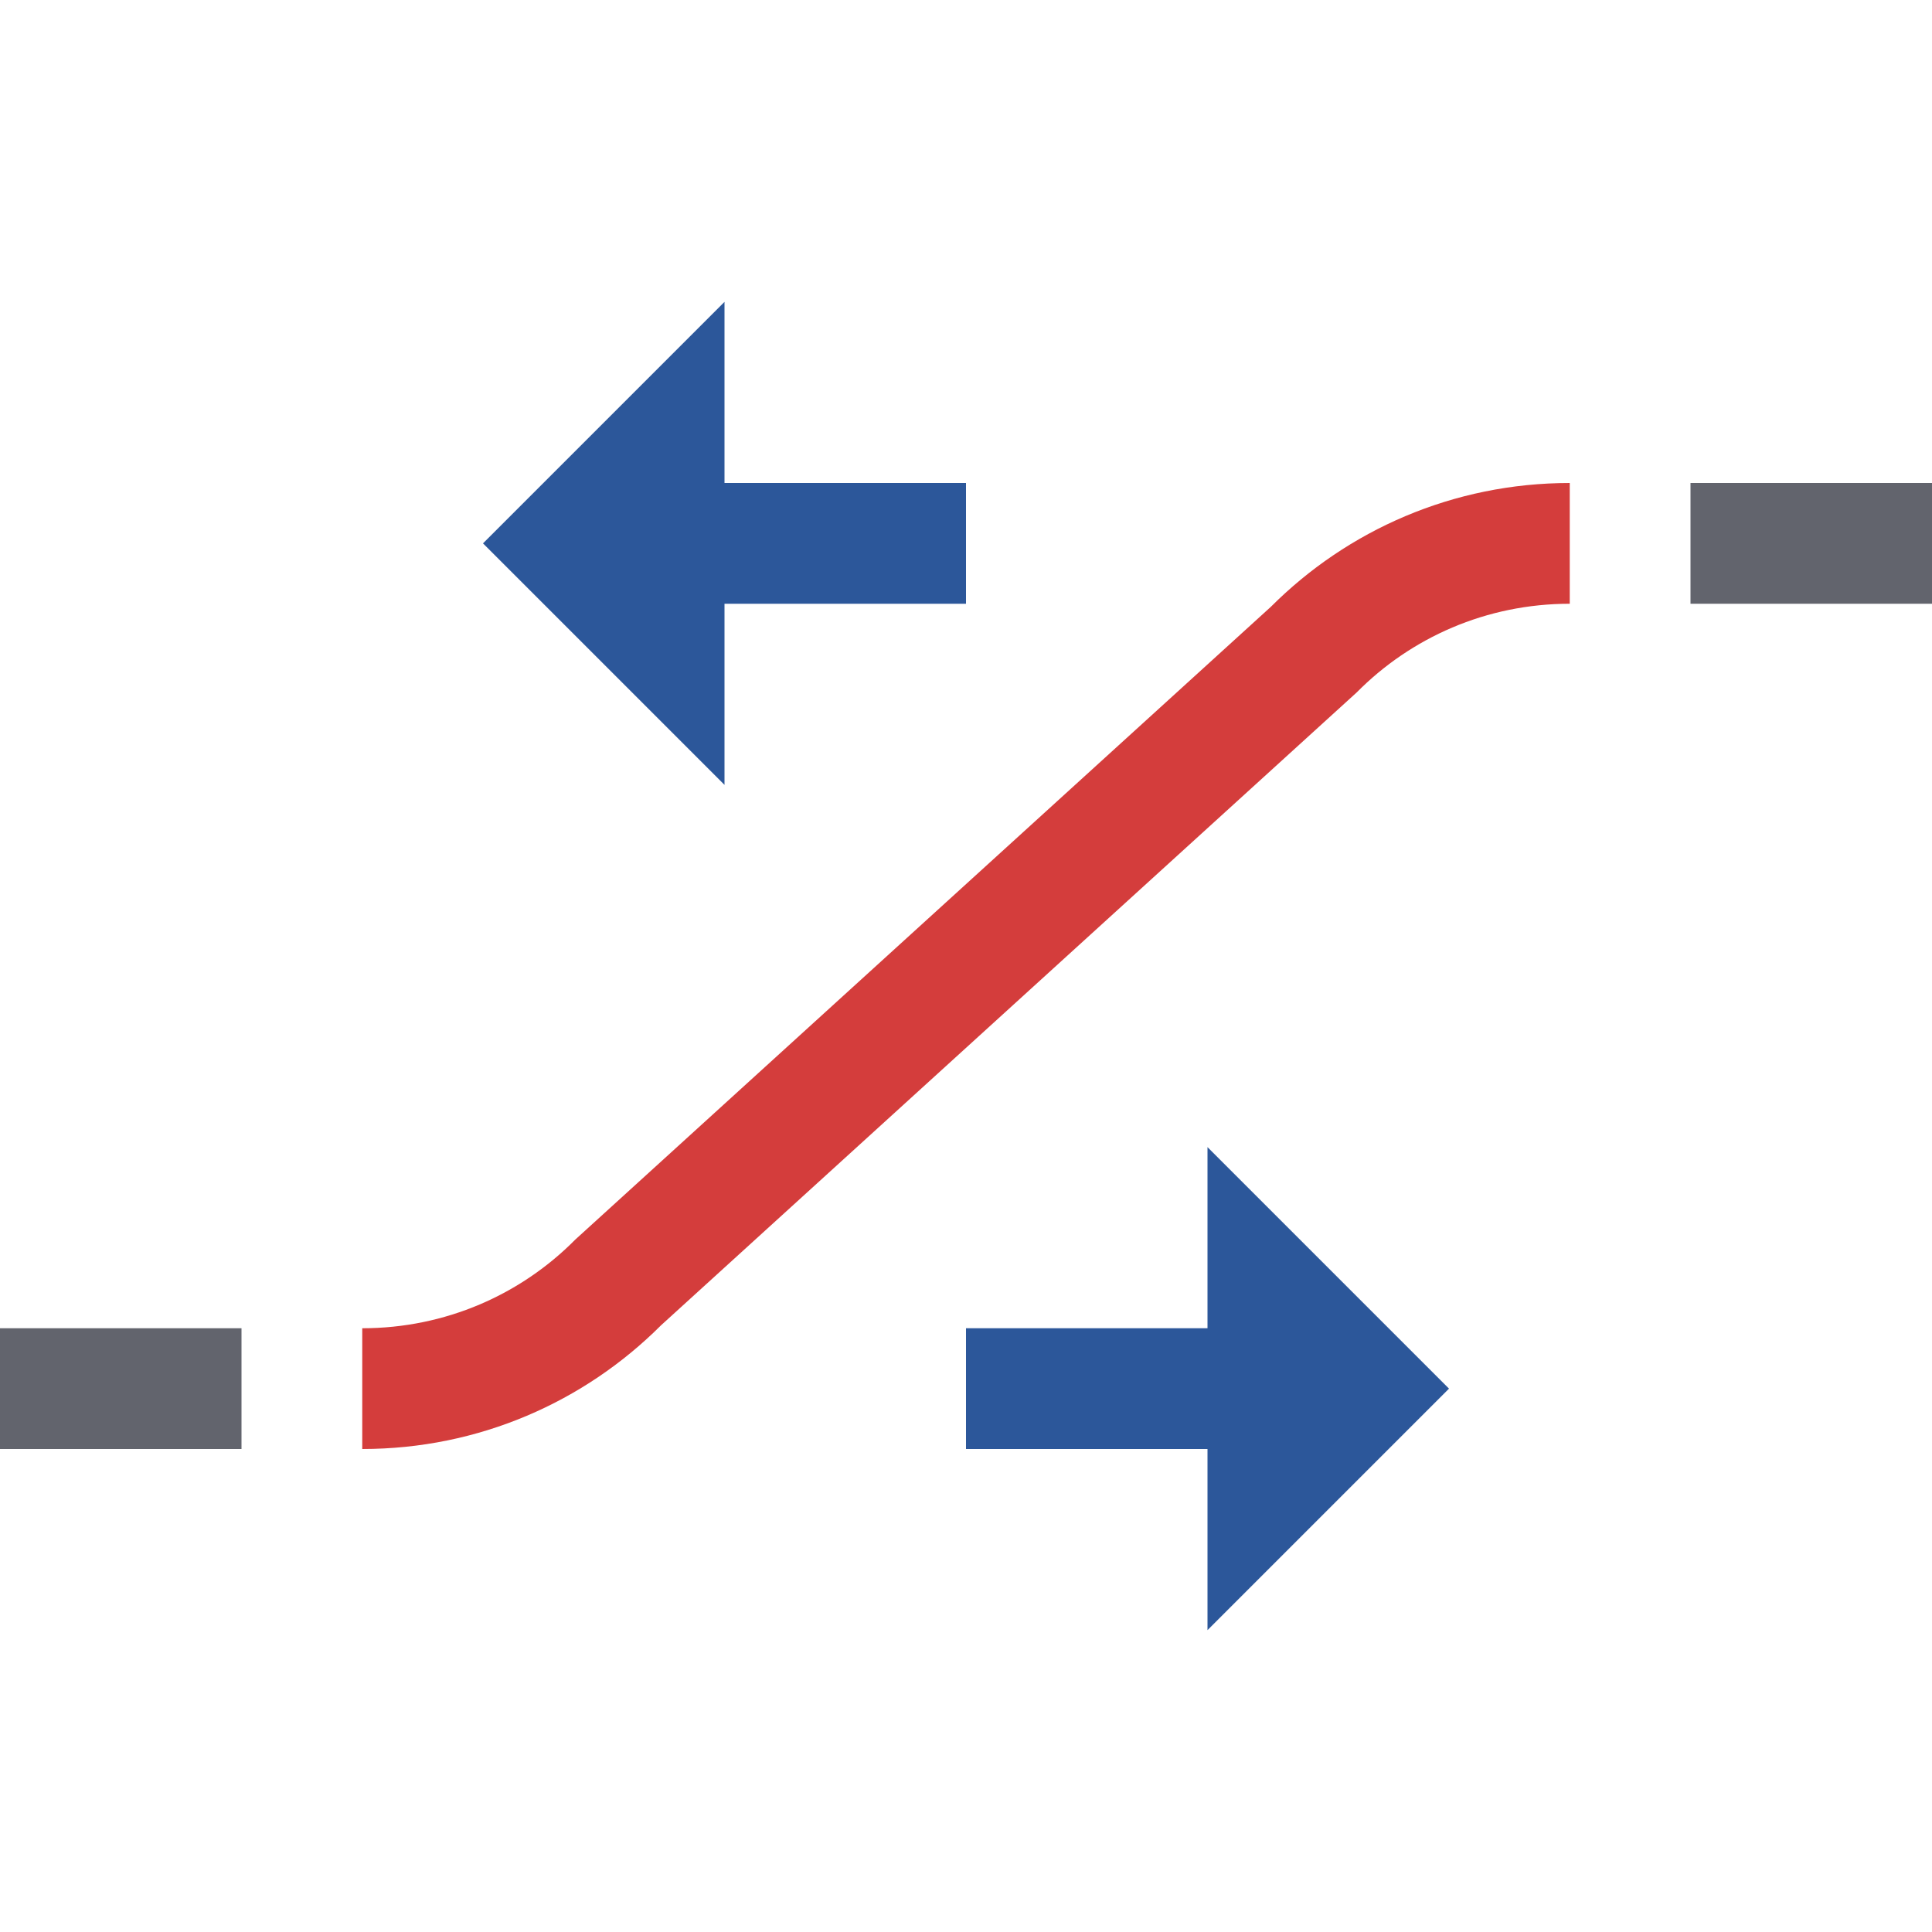
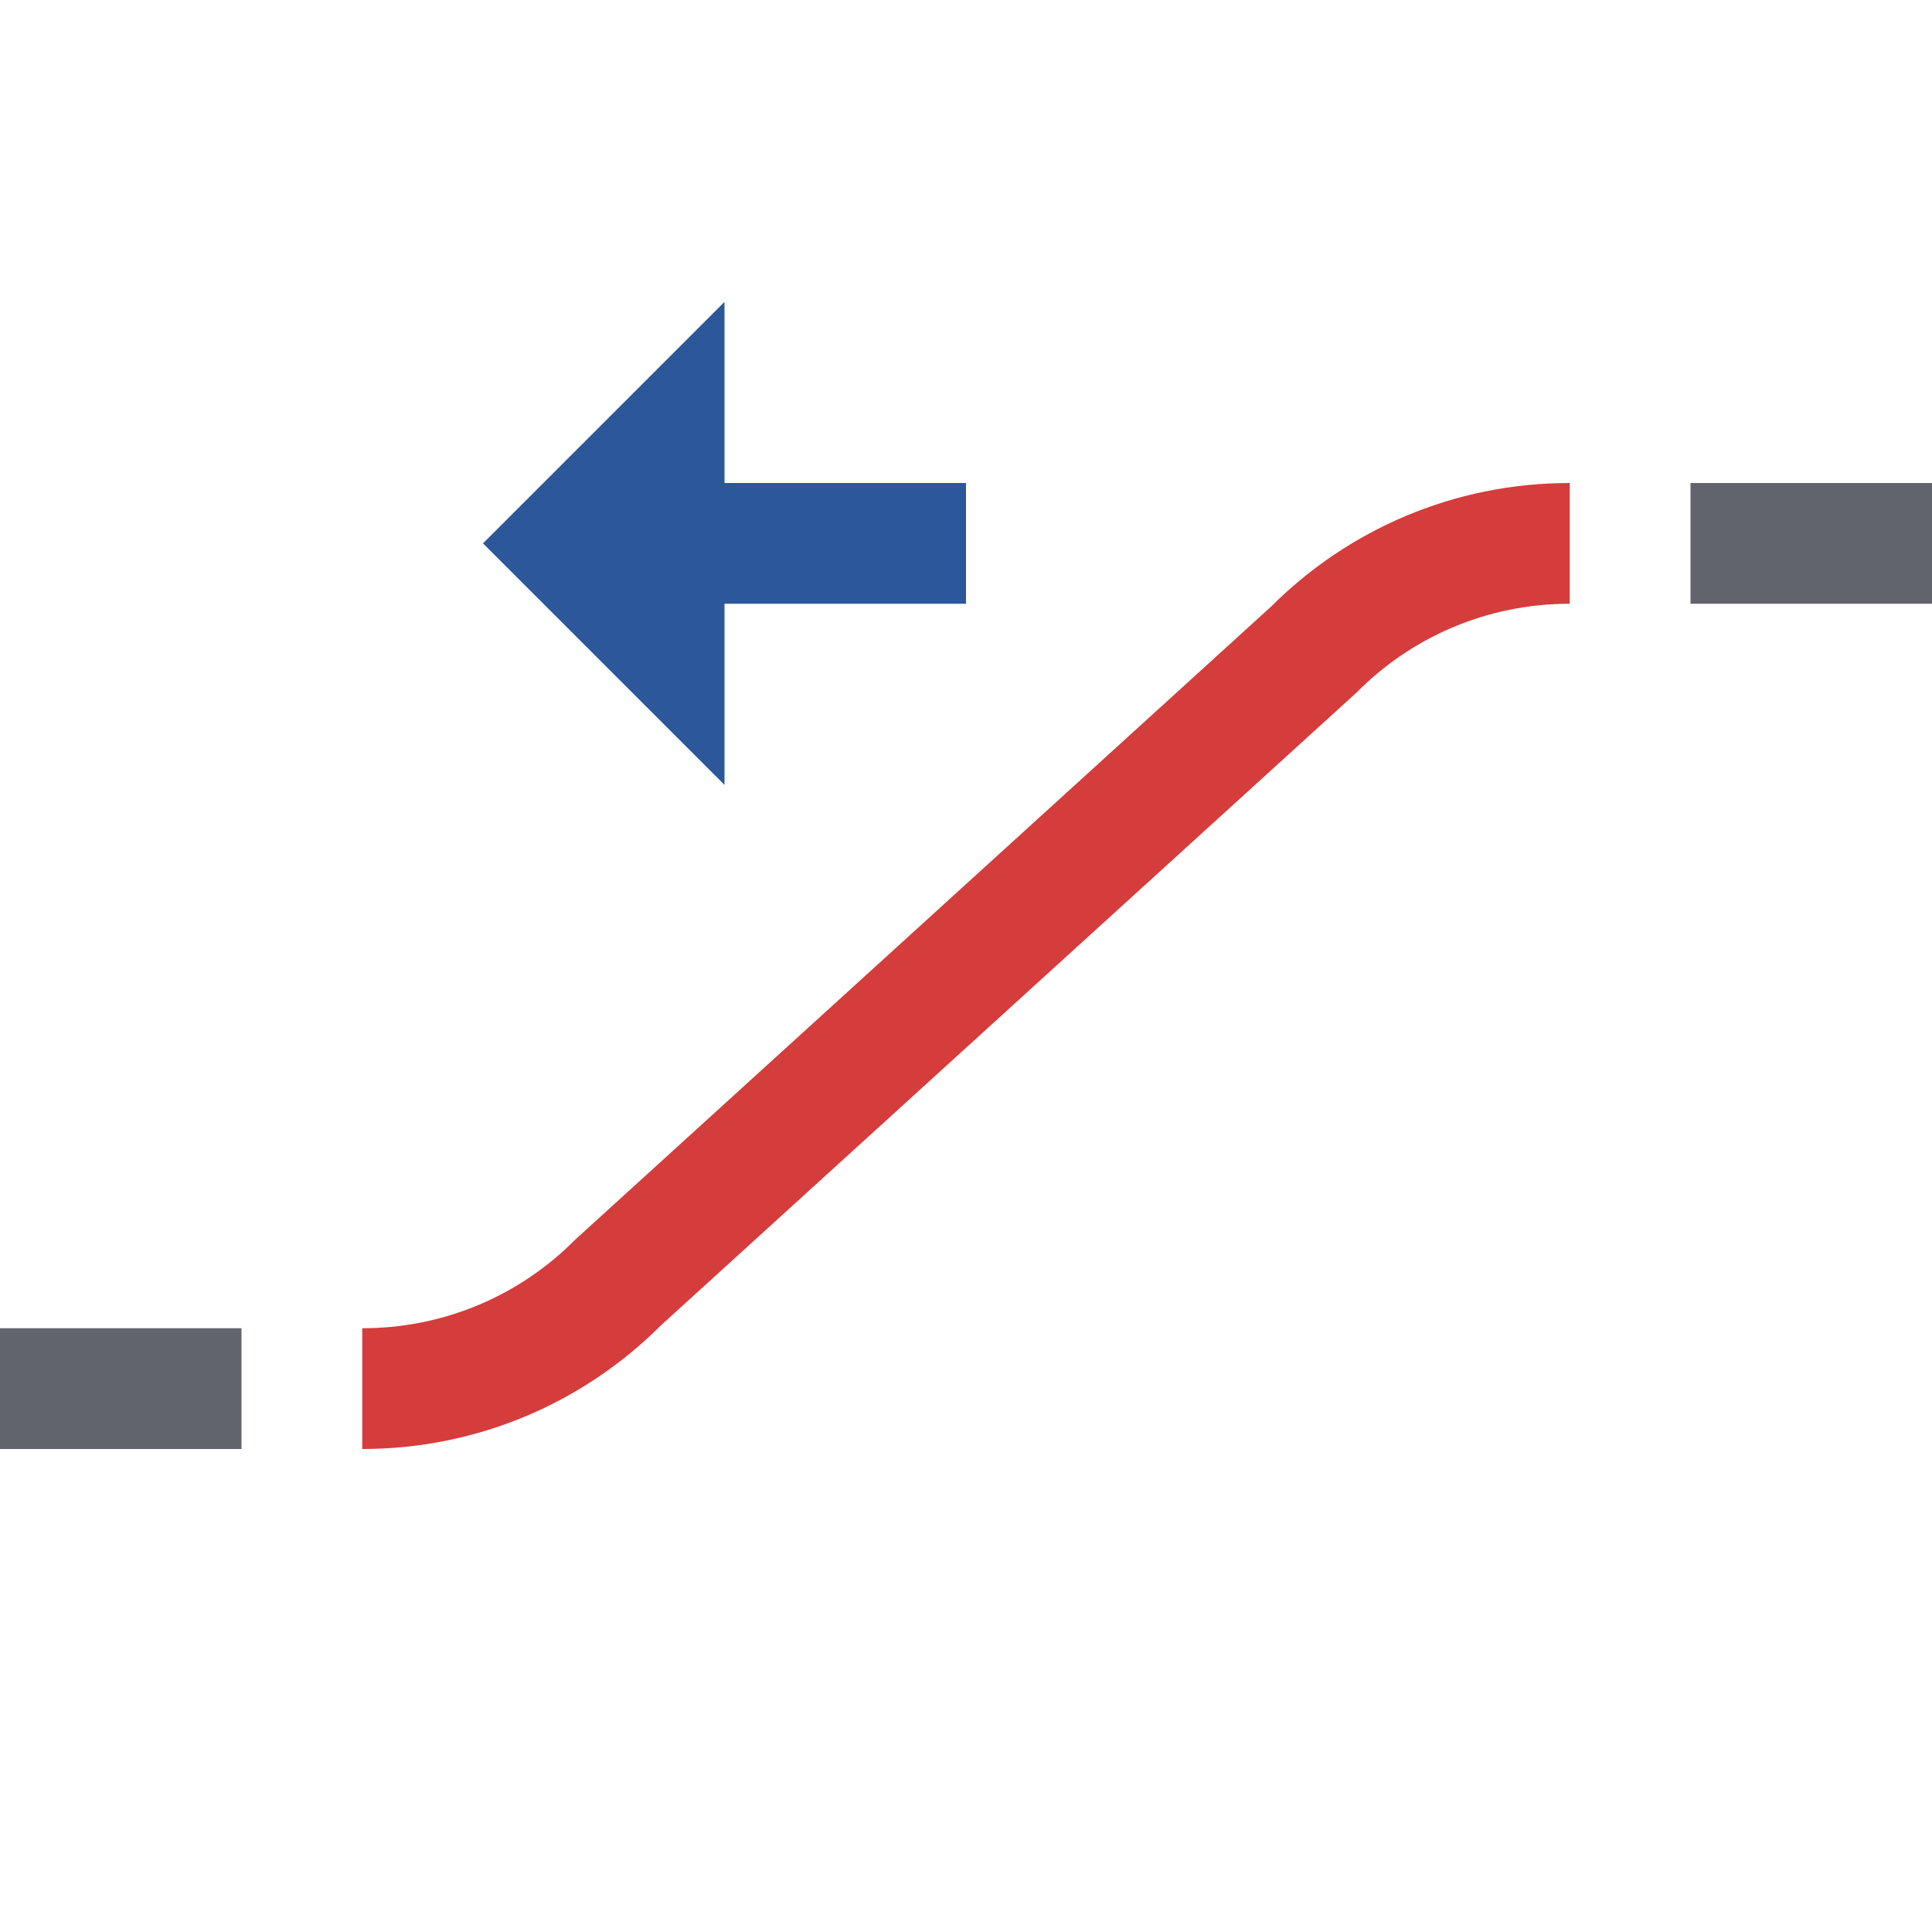
<svg xmlns="http://www.w3.org/2000/svg" version="1.1" x="0px" y="0px" viewBox="0 0 32 32" style="enable-background:new 0 0 32 32;" xml:space="preserve">
  <style type="text/css">
	.st0{fill:#FFFF22;}
	.st1{fill:#62646D;}
	.st2{fill:#037DF7;}
	.st3{fill:#F9B233;}
	.st4{fill:#38CE57;}
	.st5{fill:#D43D3C;}
	.st6{fill:#FFCA22;}
	.st7{fill:#3987BC;}
	.st8{fill:#2C579A;}
	.st9{fill:#F7F074;}
	.st10{fill:#FF8500;}
	.st11{fill:#83C2E5;}
	.st12{fill:#BAE2F4;}
	.st13{fill:url(#SVGID_1_);}
	.st14{fill:none;stroke:#000000;stroke-width:0.5;stroke-linecap:round;stroke-miterlimit:10;}
	.st15{opacity:0.22;fill:#3F3F40;enable-background:new    ;}
	.st16{fill:#EDEDED;}
	.st17{opacity:0.1;}
	.st18{fill:#D1D3DB;}
	.st19{fill:#F4F2F3;}
	.st20{fill:#1D1D1B;}
	.st21{fill:#FF9595;}
	.st22{opacity:0.39;}
	.st23{fill:#009FE3;}
	.st24{fill:url(#SVGID_00000136401029000020205090000017402458031061624250_);}
	.st25{fill:#AECB6C;}
	.st26{fill:#ED8A7A;}
	.st27{fill:#EF9F78;}
	.st28{fill:#F2BA77;}
	.st29{fill:#F4D076;}
	.st30{fill:url(#SVGID_00000171685268990282393180000017982255861792334226_);}
	.st31{fill:url(#SVGID_00000057138925108566148110000005356692462798705323_);}
	.st32{fill:url(#SVGID_00000036249532660192665800000014089345613942541744_);}
	.st33{fill:url(#SVGID_00000095331602519530889340000011873043461427758751_);}
	.st34{fill:none;stroke:#009FE3;stroke-width:0.25;stroke-miterlimit:10;}
	.st35{fill:url(#SVGID_00000146489201388647634010000003455903208751406751_);}
	.st36{fill:url(#SVGID_00000142896888749040655350000016166562143558229120_);}
	.st37{fill:url(#SVGID_00000070804960288337602970000007009641927728784534_);}
	.st38{fill:url(#SVGID_00000160175692037514535780000000071173393237837731_);}
	.st39{fill:url(#SVGID_00000168110305708234848610000000447886325982912415_);}
	.st40{fill:url(#SVGID_00000160900451990901433380000009629454343368579984_);}
	.st41{fill:url(#SVGID_00000041269545677279636550000007760511441094077832_);}
	.st42{fill:url(#SVGID_00000146501359059903177750000016495795034169508737_);}
	.st43{fill:url(#SVGID_00000106130835814908603320000003128532718762385026_);}
	.st44{fill:url(#SVGID_00000124847555557043537480000014307707014146686080_);}
	.st45{fill:url(#SVGID_00000168101427571491483240000001590350759004890786_);}
	.st46{fill:url(#SVGID_00000124867303693380490890000007615231055409841546_);}
	.st47{fill:url(#SVGID_00000039097389658989247270000018364259272407175088_);}
	.st48{fill:none;stroke:#F4F2F3;stroke-miterlimit:10;}
	.st49{fill:none;stroke:#009FE3;stroke-width:2;stroke-miterlimit:10;}
	.st50{fill:url(#SVGID_00000142164224222392571640000013622112113504188845_);}
	.st51{fill:url(#SVGID_00000089552512759271891780000001821530962203213245_);}
	.st52{fill:url(#SVGID_00000038402239522084231350000015243015297242004413_);}
	.st53{fill:url(#SVGID_00000183952507891496643040000001048463751135704224_);}
	.st54{fill:url(#SVGID_00000004543976198948046460000002523293546789391254_);}
	.st55{fill:#FFFFFF;}
	.st56{fill:url(#SVGID_00000034049914479451210650000013318628529151883672_);}
	.st57{fill:url(#SVGID_00000157995742694924951930000002304614373749813131_);}
	.st58{fill:url(#SVGID_00000016060936690850008550000011512305627995508103_);}
	.st59{fill:url(#SVGID_00000080202932261101840850000017671687392300432575_);}
</style>
  <g id="Layer_1">
</g>
  <g id="Layer_2">
</g>
  <g id="Layer_3">
</g>
  <g id="Layer_4">
</g>
  <g id="Layer_5">
</g>
  <g id="Layer_6">
</g>
  <g id="Layer_7">
</g>
  <g id="Layer_8">
</g>
  <g id="Layer_9">
</g>
  <g id="Layer_10">
</g>
  <g id="Layer_11">
</g>
  <g id="Layer_12">
</g>
  <g id="Layer_13">
</g>
  <g id="Layer_14">
</g>
  <g id="Layer_15">
</g>
  <g id="Layer_16">
</g>
  <g id="Layer_17">
</g>
  <g id="Layer_18">
</g>
  <g id="Layer_19">
</g>
  <g id="Layer_20">
</g>
  <g id="Layer_21">
</g>
  <g id="Layer_22">
</g>
  <g id="Layer_23">
</g>
  <g id="Layer_24">
</g>
  <g id="Layer_25">
</g>
  <g id="Layer_26">
</g>
  <g id="Layer_27">
</g>
  <g id="Layer_28">
</g>
  <g id="Layer_29">
</g>
  <g id="Layer_30">
</g>
  <g id="Layer_31">
</g>
  <g id="Layer_32">
</g>
  <g id="Layer_33">
</g>
  <g id="Layer_34">
</g>
  <g id="Layer_35">
</g>
  <g id="Layer_36">
</g>
  <g id="Layer_37">
</g>
  <g id="Layer_38">
</g>
  <g id="Layer_39">
</g>
  <g id="Layer_40">
</g>
  <g id="Layer_41">
</g>
  <g id="Layer_42">
</g>
  <g id="Layer_43">
</g>
  <g id="Layer_44">
</g>
  <g id="Layer_45">
</g>
  <g id="Layer_46">
</g>
  <g id="Layer_47">
</g>
  <g id="Layer_48">
    <g>
-       <polyline class="st8" points="20,19 20,22 16,22 16,24 20,24 20,27 24,23   " />
      <g>
        <rect x="28" y="8" class="st1" width="4" height="2" />
      </g>
      <g>
        <rect y="22" class="st1" width="4" height="2" />
      </g>
      <polygon class="st8" points="8,9 12,13 12,10 16,10 16,8 12,8 12,5   " />
      <path class="st5" d="M21.05,10.05L9.53,20.53C8.63,21.44,7.38,22,6,22v2c1.93,0,3.68-0.78,4.95-2.05l11.52-10.48    C23.37,10.56,24.62,10,26,10V8C24.07,8,22.32,8.78,21.05,10.05z" />
    </g>
  </g>
  <g id="Layer_49">
</g>
  <g id="Layer_50">
</g>
  <g id="Layer_51">
</g>
  <g id="Layer_52">
</g>
  <g id="Layer_53">
</g>
  <g id="Layer_54">
</g>
  <g id="Layer_55">
</g>
  <g id="Layer_56">
</g>
</svg>